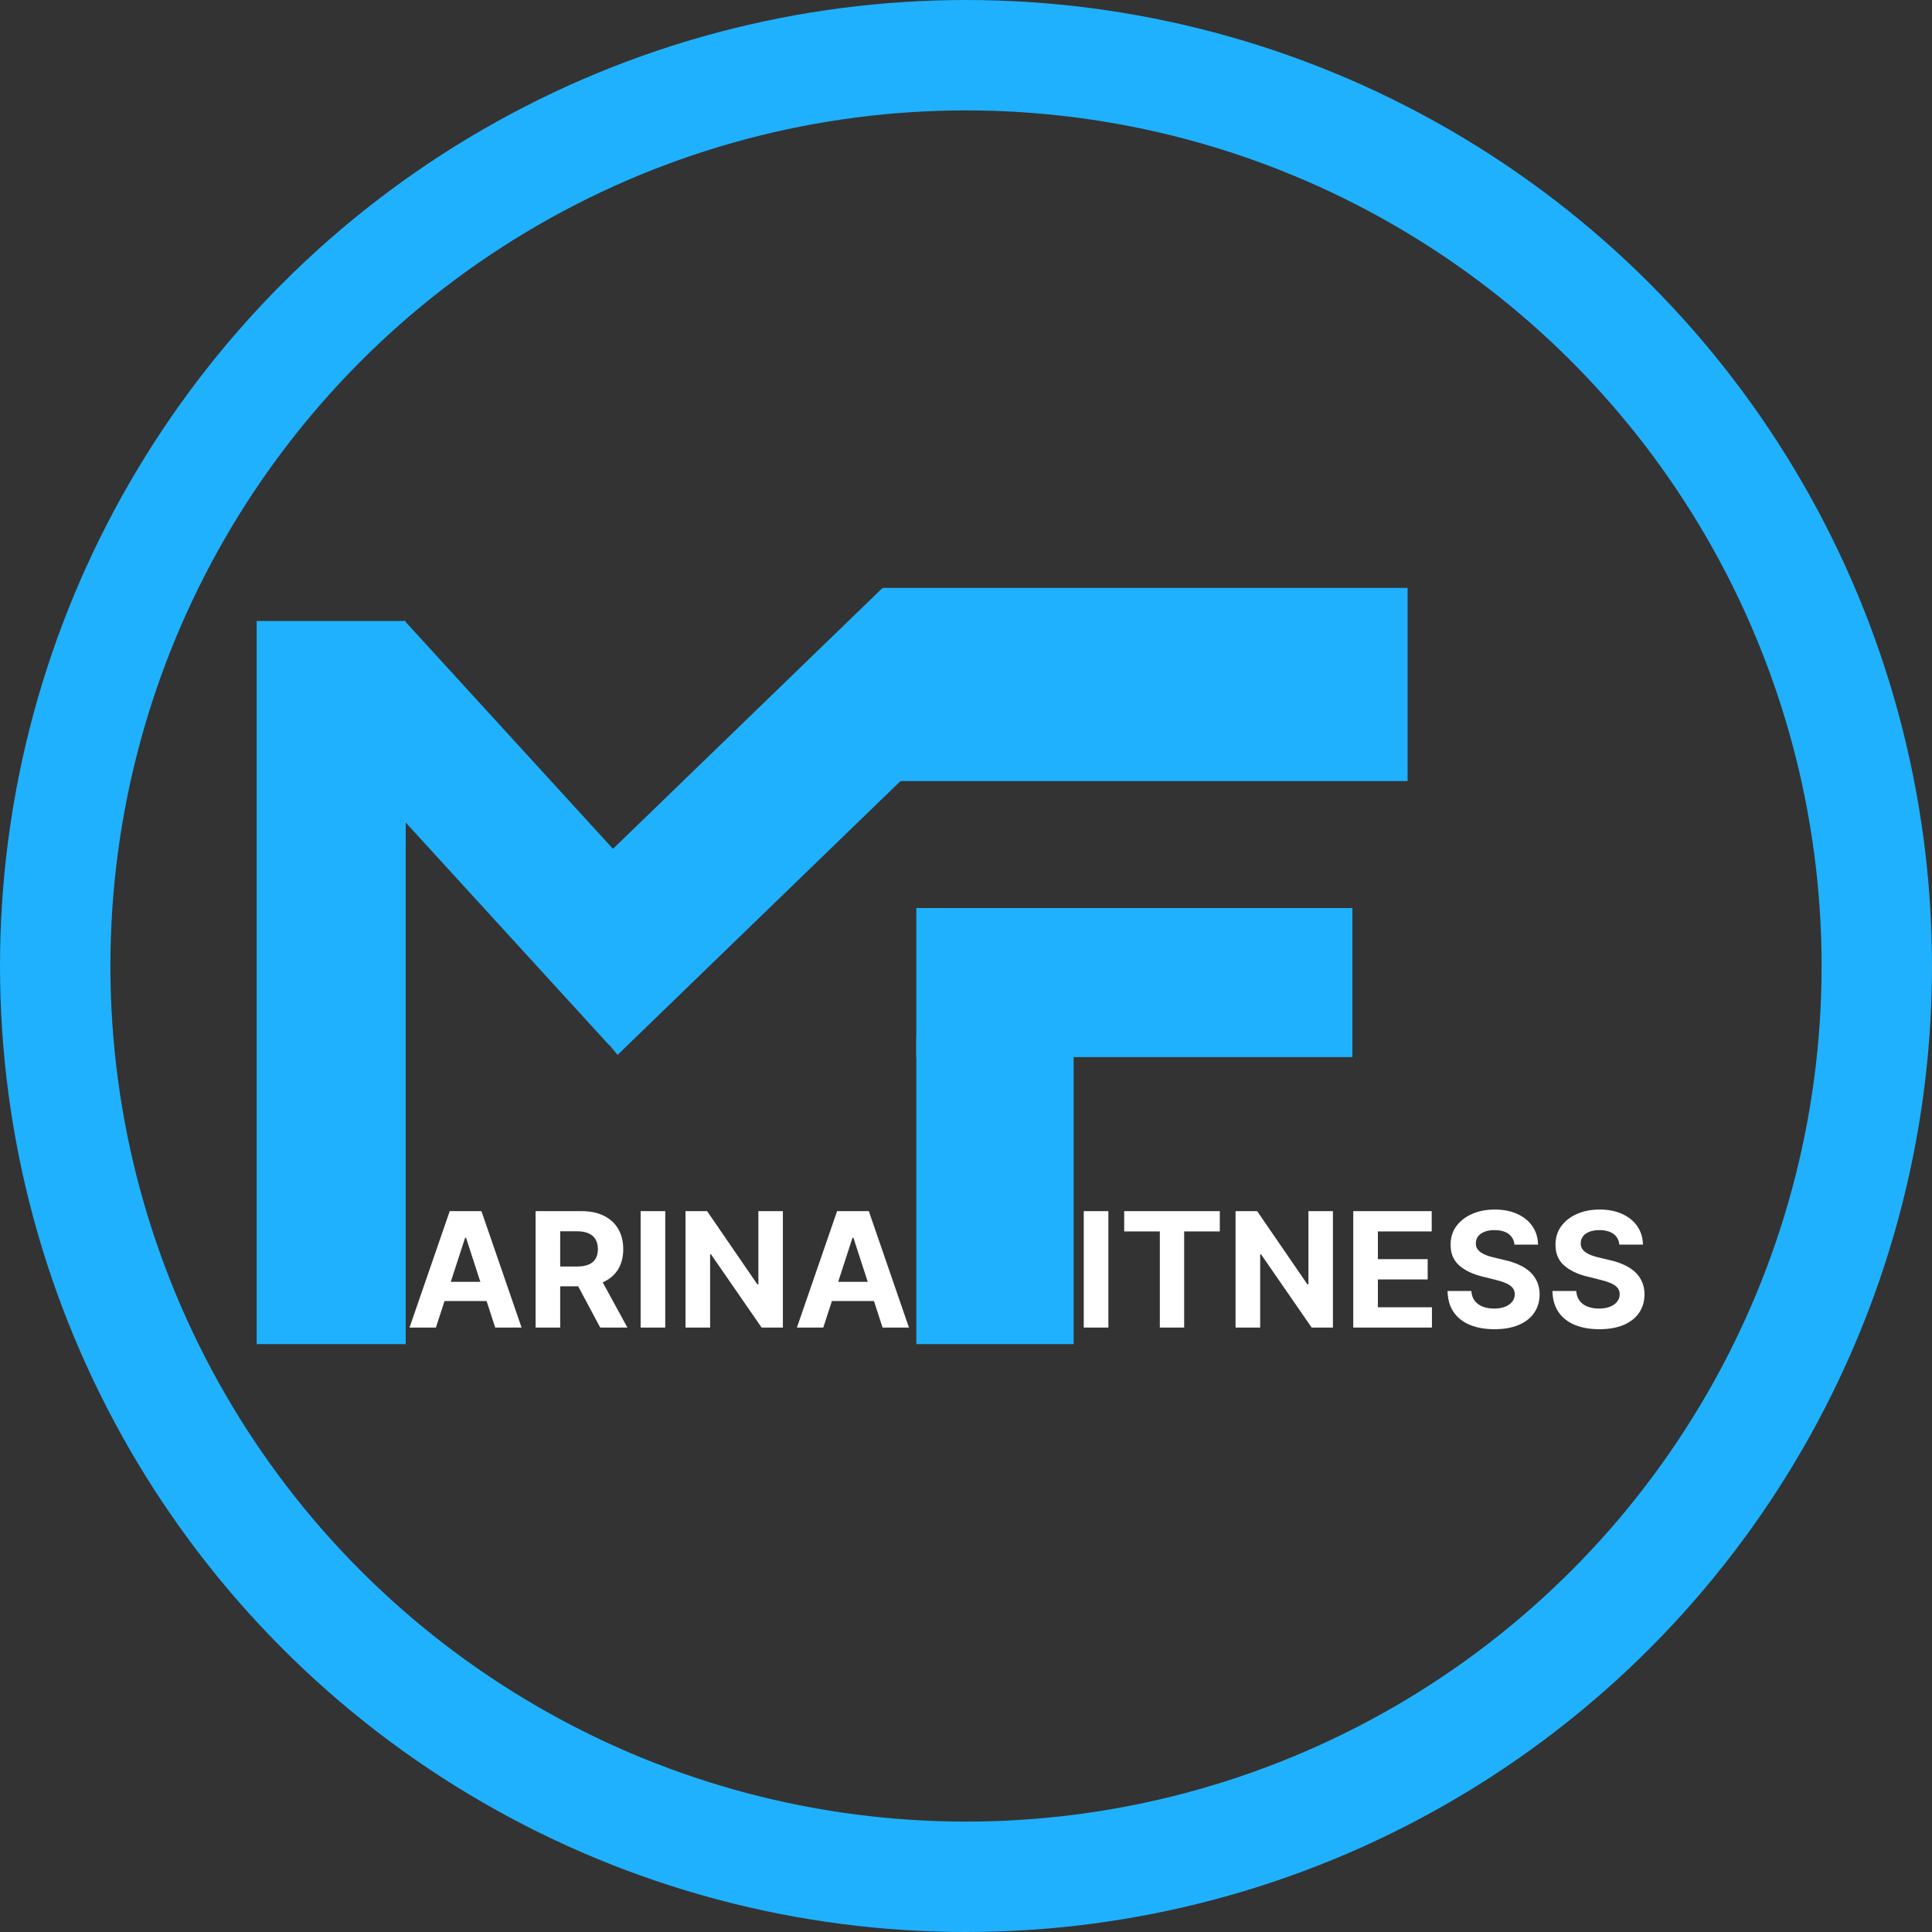
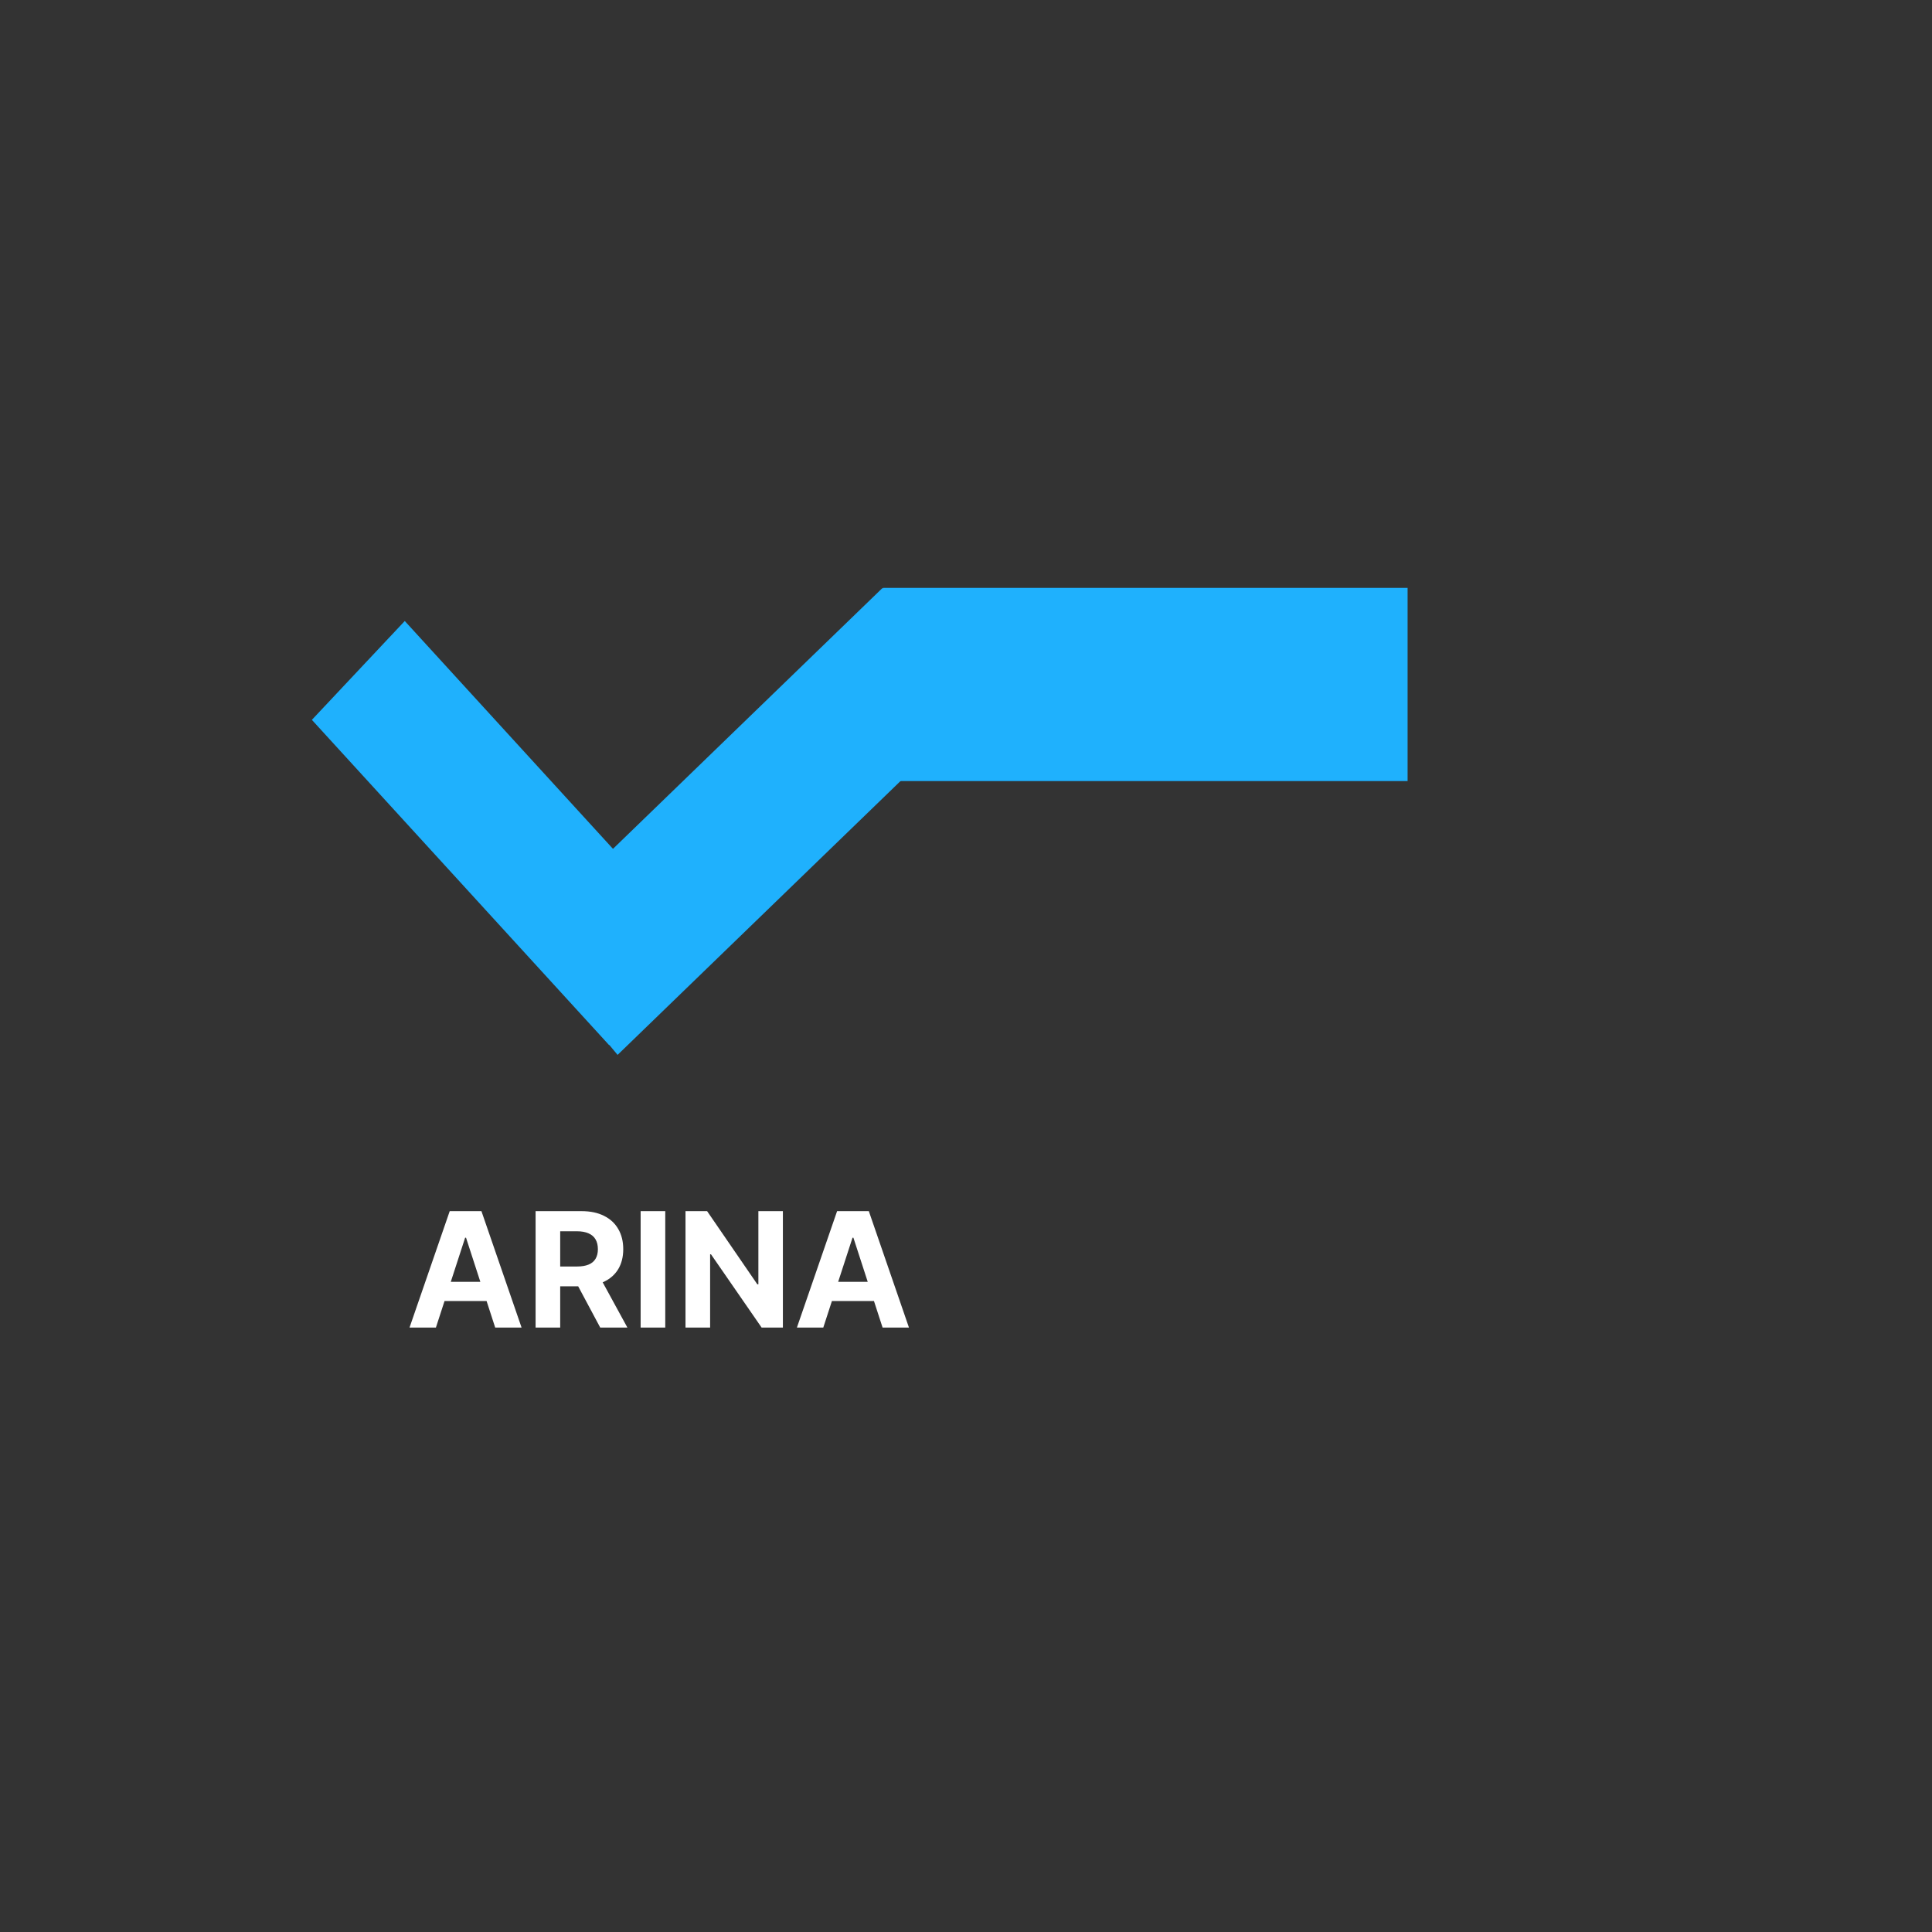
<svg xmlns="http://www.w3.org/2000/svg" width="700" height="700" viewBox="0 0 700 700" fill="none">
  <rect x="0" y="0" width="700" height="700" fill="#333333" stroke="none" />
-   <circle cx="350" cy="350" r="330" stroke="#1FB1FD" stroke-width="40" />
-   <path fill-rule="evenodd" clip-rule="evenodd" d="M93 487L93 225L147 225L147 487L93 487Z" fill="#1FB1FD" />
  <path fill-rule="evenodd" clip-rule="evenodd" d="M220.714 378.684L113 260.816L146.652 225L254.366 342.868L220.714 378.684Z" fill="#1FB1FD" />
  <path fill-rule="evenodd" clip-rule="evenodd" d="M354.903 255.278L223.764 382.204L188.644 339.926L319.782 213L354.903 255.278Z" fill="#1FB1FD" />
  <path fill-rule="evenodd" clip-rule="evenodd" d="M510 283H320V213H510V283Z" fill="#1FB1FD" />
-   <path fill-rule="evenodd" clip-rule="evenodd" d="M490 383H332V329H490V383Z" fill="#1FB1FD" />
-   <path fill-rule="evenodd" clip-rule="evenodd" d="M332 487V375H389V487H332Z" fill="#1FB1FD" />
  <path d="M157.937 481H148.38L162.942 438.818H174.435L188.976 481H179.419L168.853 448.457H168.523L157.937 481ZM157.339 464.42H179.913V471.381H157.339V464.42ZM194.053 481V438.818H210.695C213.881 438.818 216.599 439.388 218.851 440.528C221.117 441.654 222.84 443.253 224.021 445.327C225.216 447.386 225.813 449.81 225.813 452.597C225.813 455.398 225.209 457.808 224 459.827C222.792 461.831 221.041 463.369 218.748 464.44C216.469 465.511 213.709 466.047 210.468 466.047H199.326V458.879H209.027C210.729 458.879 212.144 458.646 213.27 458.179C214.395 457.712 215.233 457.012 215.782 456.078C216.345 455.144 216.627 453.984 216.627 452.597C216.627 451.197 216.345 450.016 215.782 449.055C215.233 448.094 214.389 447.366 213.249 446.871C212.123 446.363 210.702 446.109 208.985 446.109H202.971V481H194.053ZM216.833 461.804L227.316 481H217.471L207.214 461.804H216.833ZM241.034 438.818V481H232.115V438.818H241.034ZM283.653 438.818V481H275.95L257.599 454.451H257.29V481H248.371V438.818H256.198L274.405 465.347H274.776V438.818H283.653ZM298.292 481H288.735L303.297 438.818H314.79L329.331 481H319.775L309.208 448.457H308.879L298.292 481ZM297.695 464.42H320.269V471.381H297.695V464.42Z" fill="white" />
-   <path d="M401.585 438.818V481H392.666V438.818H401.585ZM407.316 446.171V438.818H441.959V446.171H429.045V481H420.23V446.171H407.316ZM482.946 438.818V481H475.243L456.892 454.451H456.583V481H447.664V438.818H455.491L473.698 465.347H474.069V438.818H482.946ZM490.315 481V438.818H518.738V446.171H499.233V456.222H517.276V463.575H499.233V473.647H518.82V481H490.315ZM548.711 450.95C548.546 449.288 547.839 447.997 546.59 447.077C545.34 446.157 543.644 445.697 541.502 445.697C540.047 445.697 538.818 445.903 537.816 446.315C536.813 446.714 536.044 447.27 535.509 447.984C534.987 448.698 534.726 449.508 534.726 450.414C534.699 451.169 534.856 451.828 535.2 452.391C535.557 452.954 536.044 453.442 536.662 453.854C537.28 454.252 537.994 454.602 538.804 454.904C539.614 455.192 540.479 455.44 541.399 455.646L545.189 456.552C547.029 456.964 548.718 457.513 550.256 458.2C551.794 458.886 553.126 459.731 554.252 460.733C555.378 461.735 556.249 462.916 556.867 464.276C557.499 465.635 557.822 467.193 557.835 468.951C557.822 471.532 557.163 473.771 555.858 475.665C554.567 477.547 552.7 479.009 550.256 480.053C547.825 481.082 544.894 481.597 541.461 481.597C538.056 481.597 535.09 481.076 532.563 480.032C530.051 478.988 528.087 477.444 526.673 475.398C525.272 473.338 524.538 470.791 524.469 467.756H533.099C533.195 469.171 533.6 470.352 534.314 471.299C535.042 472.233 536.01 472.94 537.218 473.42C538.44 473.887 539.82 474.121 541.358 474.121C542.869 474.121 544.18 473.901 545.292 473.462C546.418 473.022 547.29 472.411 547.908 471.629C548.526 470.846 548.835 469.946 548.835 468.93C548.835 467.983 548.553 467.187 547.99 466.541C547.441 465.896 546.631 465.347 545.56 464.893C544.503 464.44 543.205 464.028 541.667 463.658L537.074 462.504C533.518 461.639 530.71 460.287 528.65 458.447C526.59 456.607 525.567 454.128 525.581 451.011C525.567 448.457 526.247 446.226 527.62 444.317C529.007 442.409 530.909 440.919 533.325 439.848C535.742 438.777 538.488 438.241 541.564 438.241C544.695 438.241 547.427 438.777 549.762 439.848C552.11 440.919 553.936 442.409 555.24 444.317C556.545 446.226 557.218 448.437 557.259 450.95H548.711ZM586.717 450.95C586.552 449.288 585.845 447.997 584.596 447.077C583.346 446.157 581.65 445.697 579.508 445.697C578.053 445.697 576.824 445.903 575.821 446.315C574.819 446.714 574.05 447.27 573.515 447.984C572.993 448.698 572.732 449.508 572.732 450.414C572.704 451.169 572.862 451.828 573.206 452.391C573.563 452.954 574.05 453.442 574.668 453.854C575.286 454.252 576 454.602 576.81 454.904C577.62 455.192 578.485 455.44 579.405 455.646L583.195 456.552C585.035 456.964 586.724 457.513 588.262 458.2C589.8 458.886 591.132 459.731 592.257 460.733C593.383 461.735 594.255 462.916 594.873 464.276C595.505 465.635 595.828 467.193 595.841 468.951C595.828 471.532 595.168 473.771 593.864 475.665C592.573 477.547 590.706 479.009 588.262 480.053C585.831 481.082 582.9 481.597 579.467 481.597C576.062 481.597 573.096 481.076 570.569 480.032C568.056 478.988 566.093 477.444 564.679 475.398C563.278 473.338 562.543 470.791 562.475 467.756H571.105C571.201 469.171 571.606 470.352 572.32 471.299C573.048 472.233 574.016 472.94 575.224 473.42C576.446 473.887 577.826 474.121 579.364 474.121C580.874 474.121 582.186 473.901 583.298 473.462C584.424 473.022 585.296 472.411 585.914 471.629C586.532 470.846 586.841 469.946 586.841 468.93C586.841 467.983 586.559 467.187 585.996 466.541C585.447 465.896 584.637 465.347 583.566 464.893C582.508 464.44 581.211 464.028 579.673 463.658L575.08 462.504C571.524 461.639 568.716 460.287 566.656 458.447C564.596 456.607 563.573 454.128 563.587 451.011C563.573 448.457 564.253 446.226 565.626 444.317C567.013 442.409 568.915 440.919 571.331 439.848C573.748 438.777 576.494 438.241 579.57 438.241C582.701 438.241 585.433 438.777 587.767 439.848C590.115 440.919 591.942 442.409 593.246 444.317C594.551 446.226 595.223 448.437 595.265 450.95H586.717Z" fill="white" />
</svg>